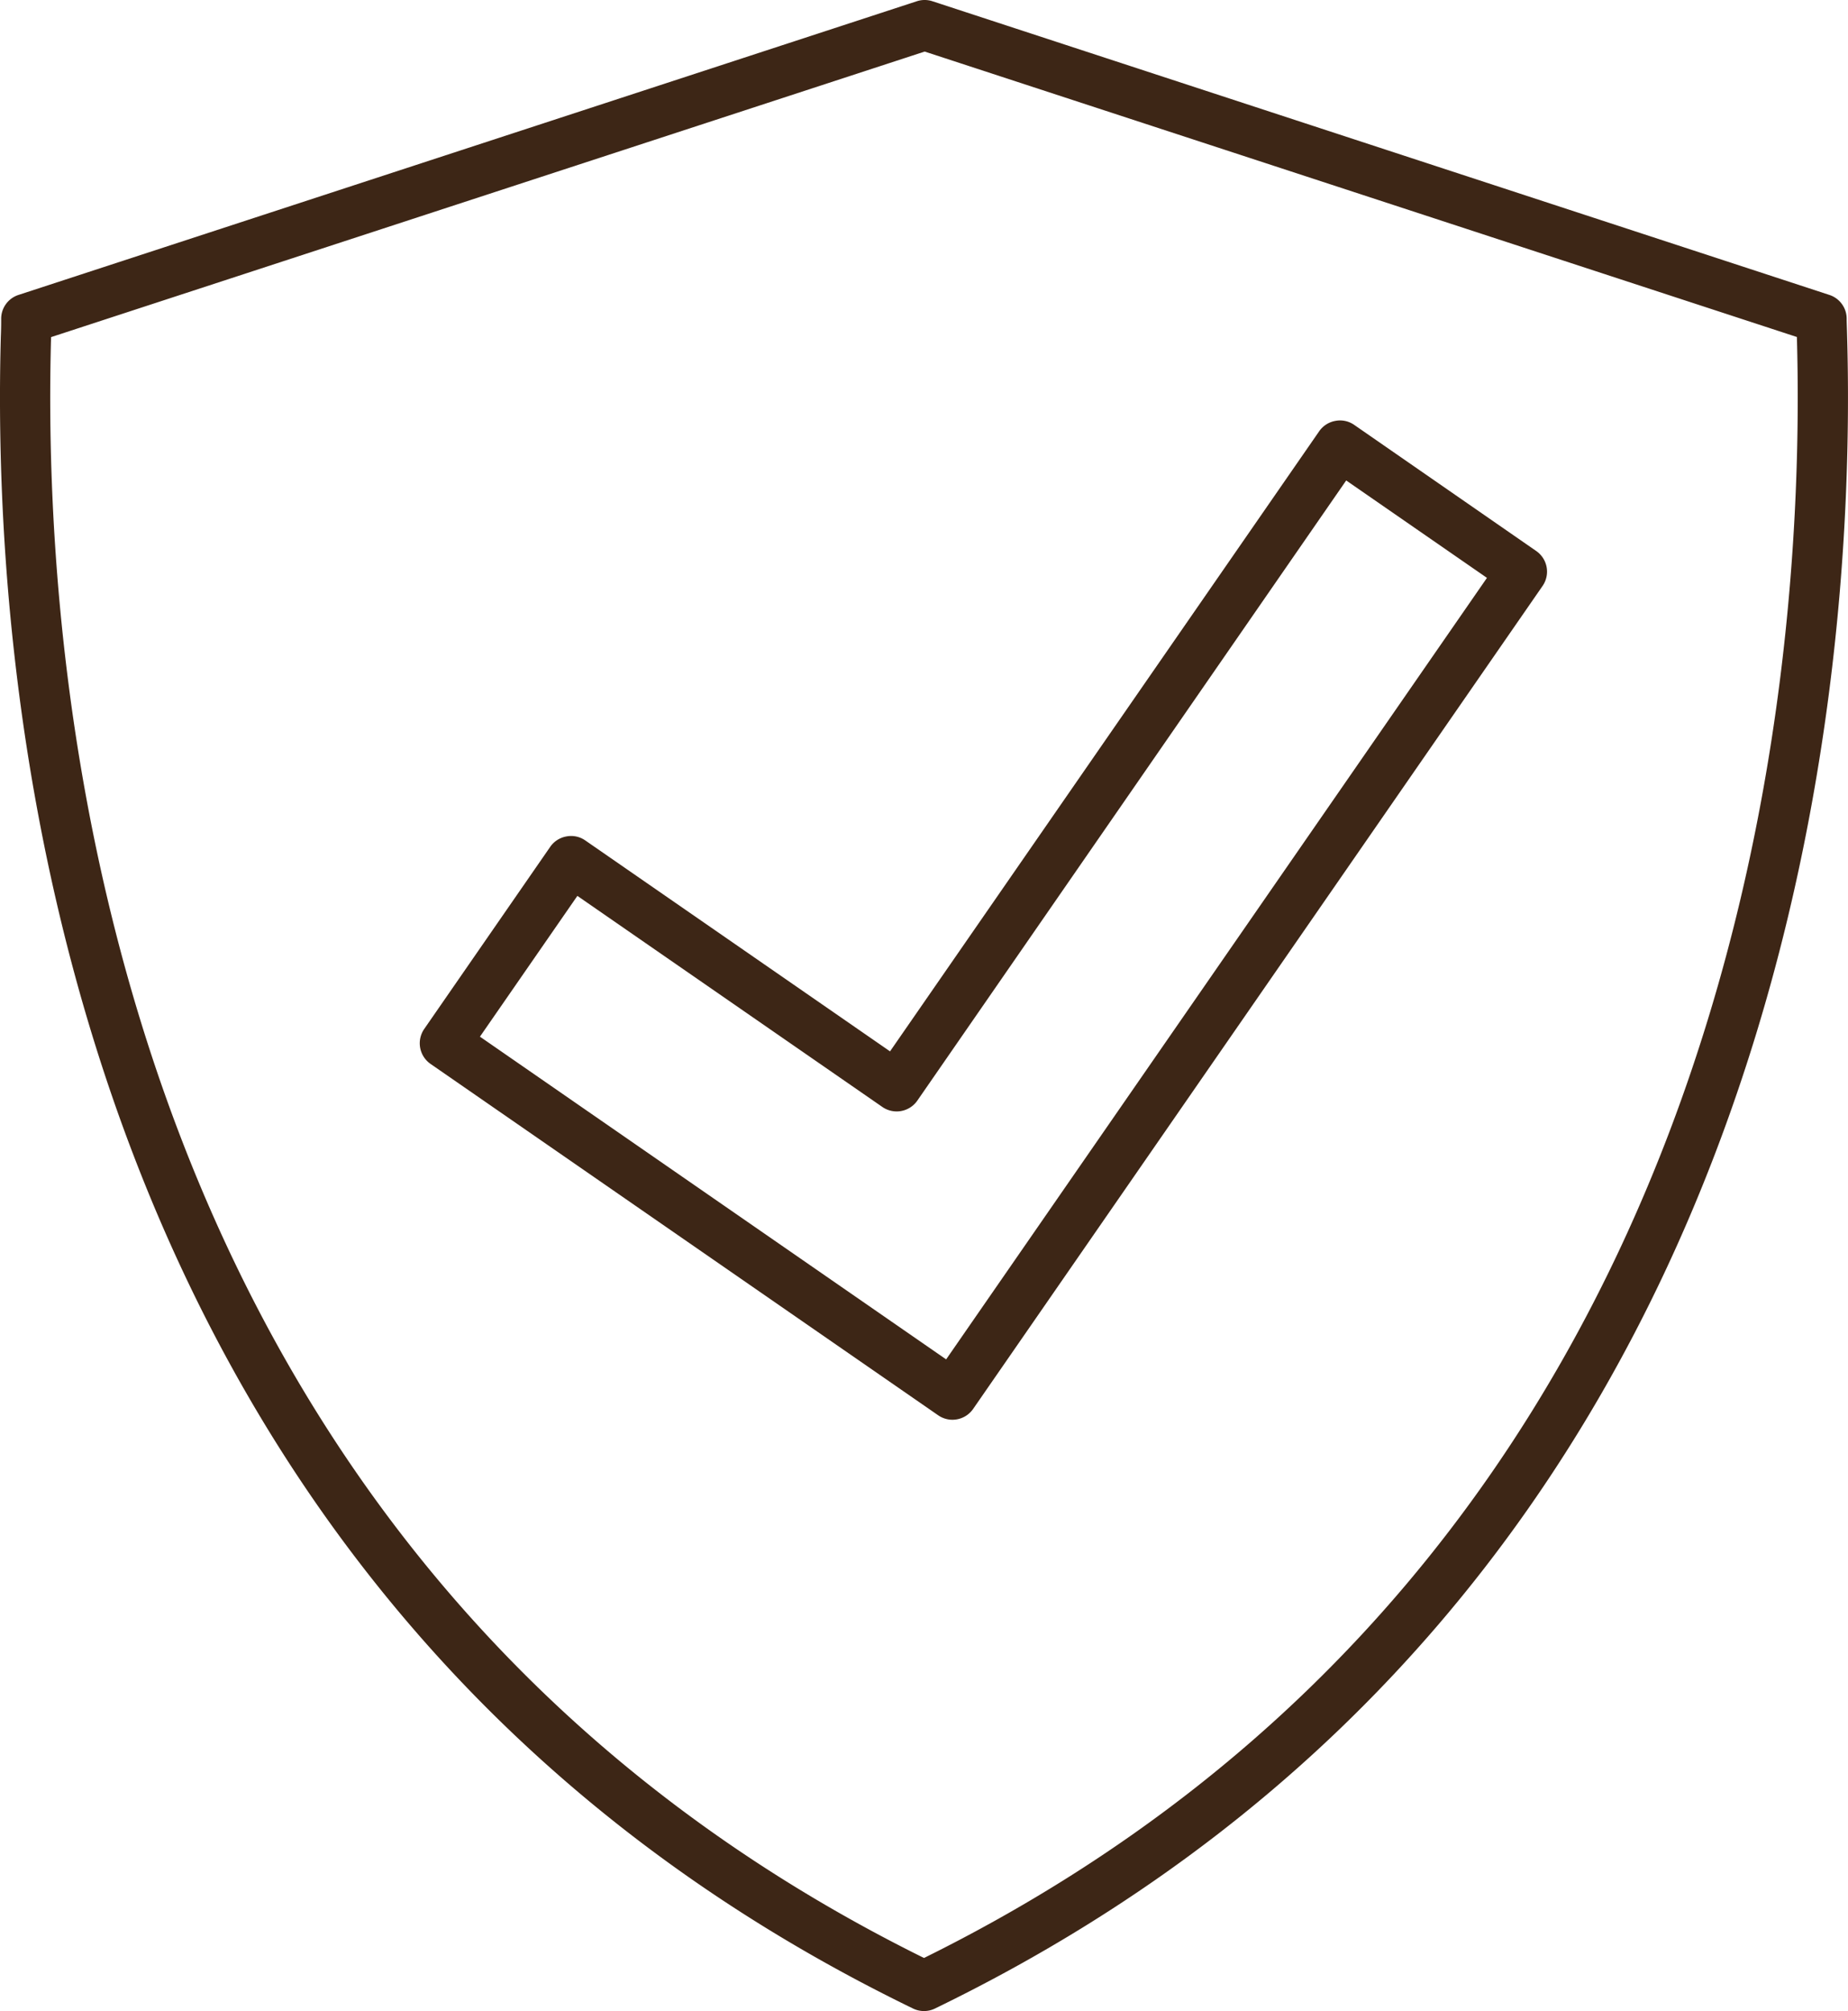
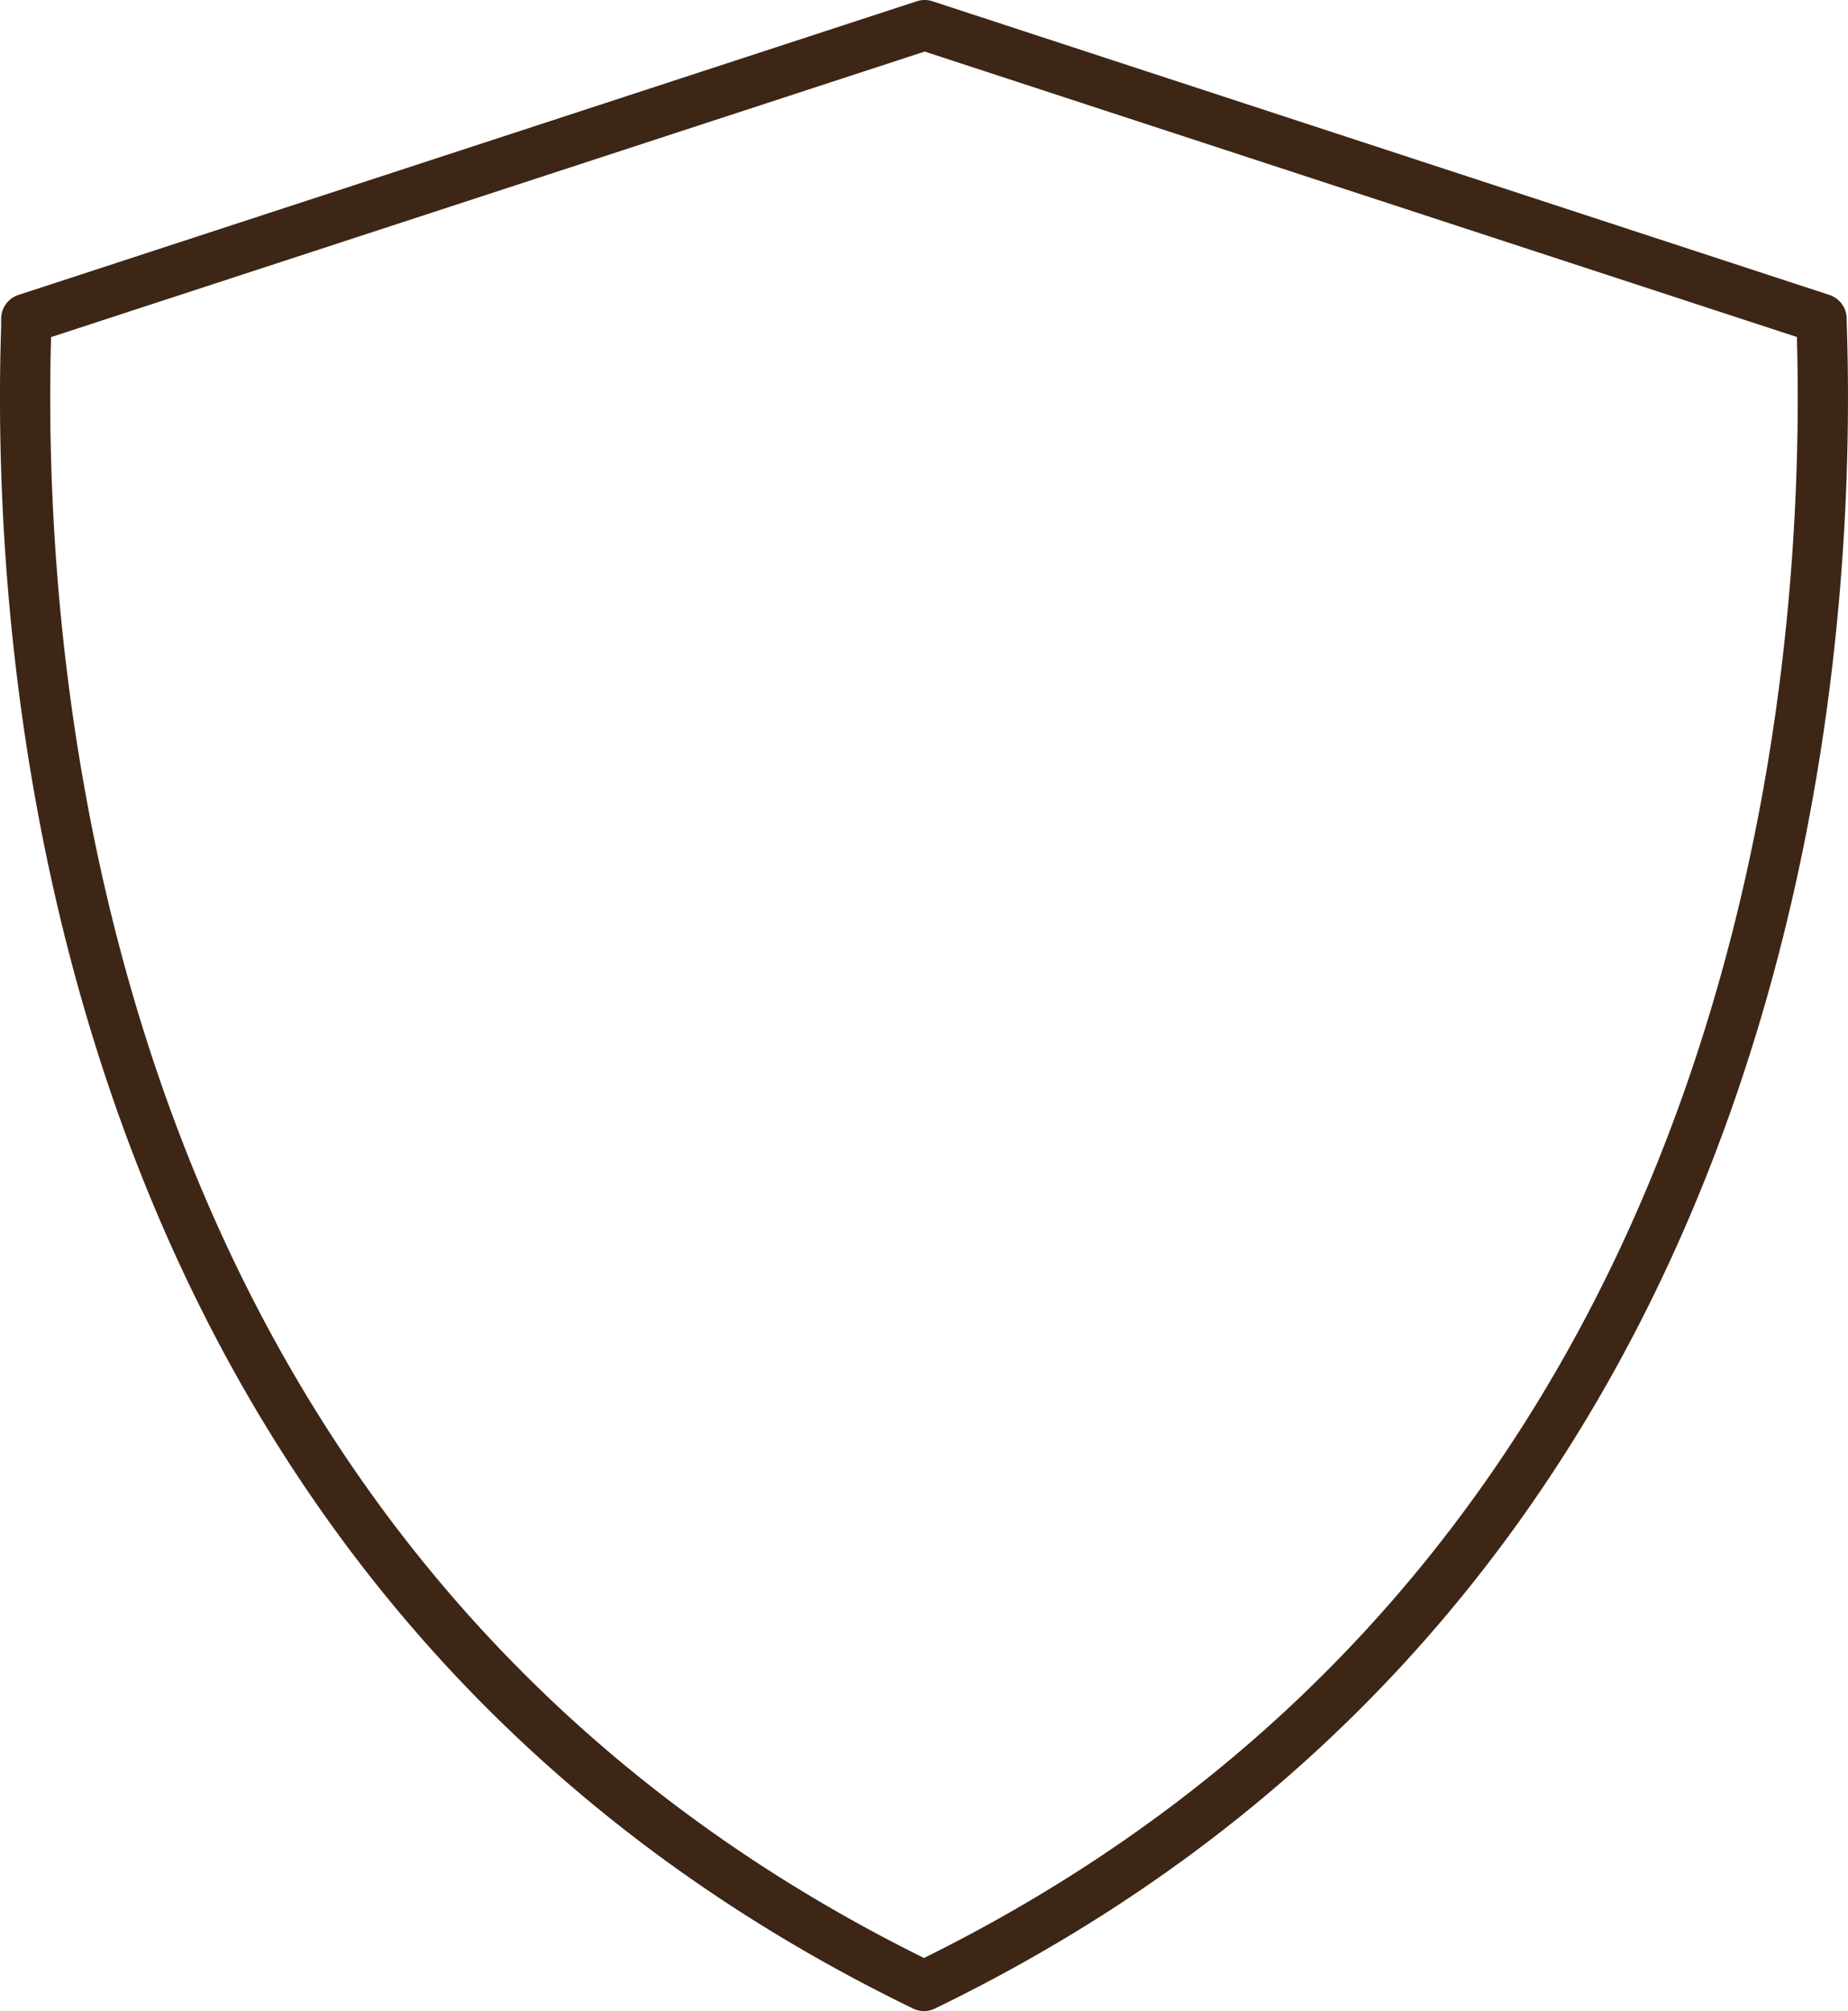
<svg xmlns="http://www.w3.org/2000/svg" width="47.172" height="51.325" viewBox="0 0 47.172 51.325">
  <g id="safe" transform="translate(-0.362 0.001)">
    <path id="Path_3134" data-name="Path 3134" d="M47.5,8.151a.64.64,0,0,0-.441-.625L24.164.031a.639.639,0,0,0-.4,0L.834,7.526a.64.64,0,0,0-.442.625c0,.078,0,.228-.009.443C.126,17.9,1.88,40.686,23.668,51.259a.639.639,0,0,0,.56,0C46.016,40.686,47.77,17.9,47.512,8.594,47.507,8.378,47.5,8.229,47.5,8.151ZM23.948,49.969C3.1,39.662,1.416,17.646,1.665,8.629c0-.009,0-.018,0-.026l22.3-7.288L46.23,8.6c0,.009,0,.018,0,.026C46.479,17.646,44.8,39.662,23.948,49.969Zm0,0" transform="translate(0 0)" fill="#3d2616" />
-     <path id="Path_3135" data-name="Path 3135" d="M109.752,85.749a.629.629,0,0,0-.48-.1.638.638,0,0,0-.412.265L97.906,101.739l-7.782-5.385a.631.631,0,0,0-.48-.1.638.638,0,0,0-.412.265l-3.216,4.648a.642.642,0,0,0,.162.893l12.957,8.967a.642.642,0,0,0,.365.114.665.665,0,0,0,.116-.011.641.641,0,0,0,.413-.268l14.533-21a.641.641,0,0,0-.162-.893ZM99.338,109.6l-11.9-8.236,2.487-3.593,7.782,5.385A.642.642,0,0,0,98.6,103L109.55,87.169l3.593,2.486Zm0,0" transform="translate(-74.825 -74.908)" fill="#3d2616" />
  </g>
</svg>